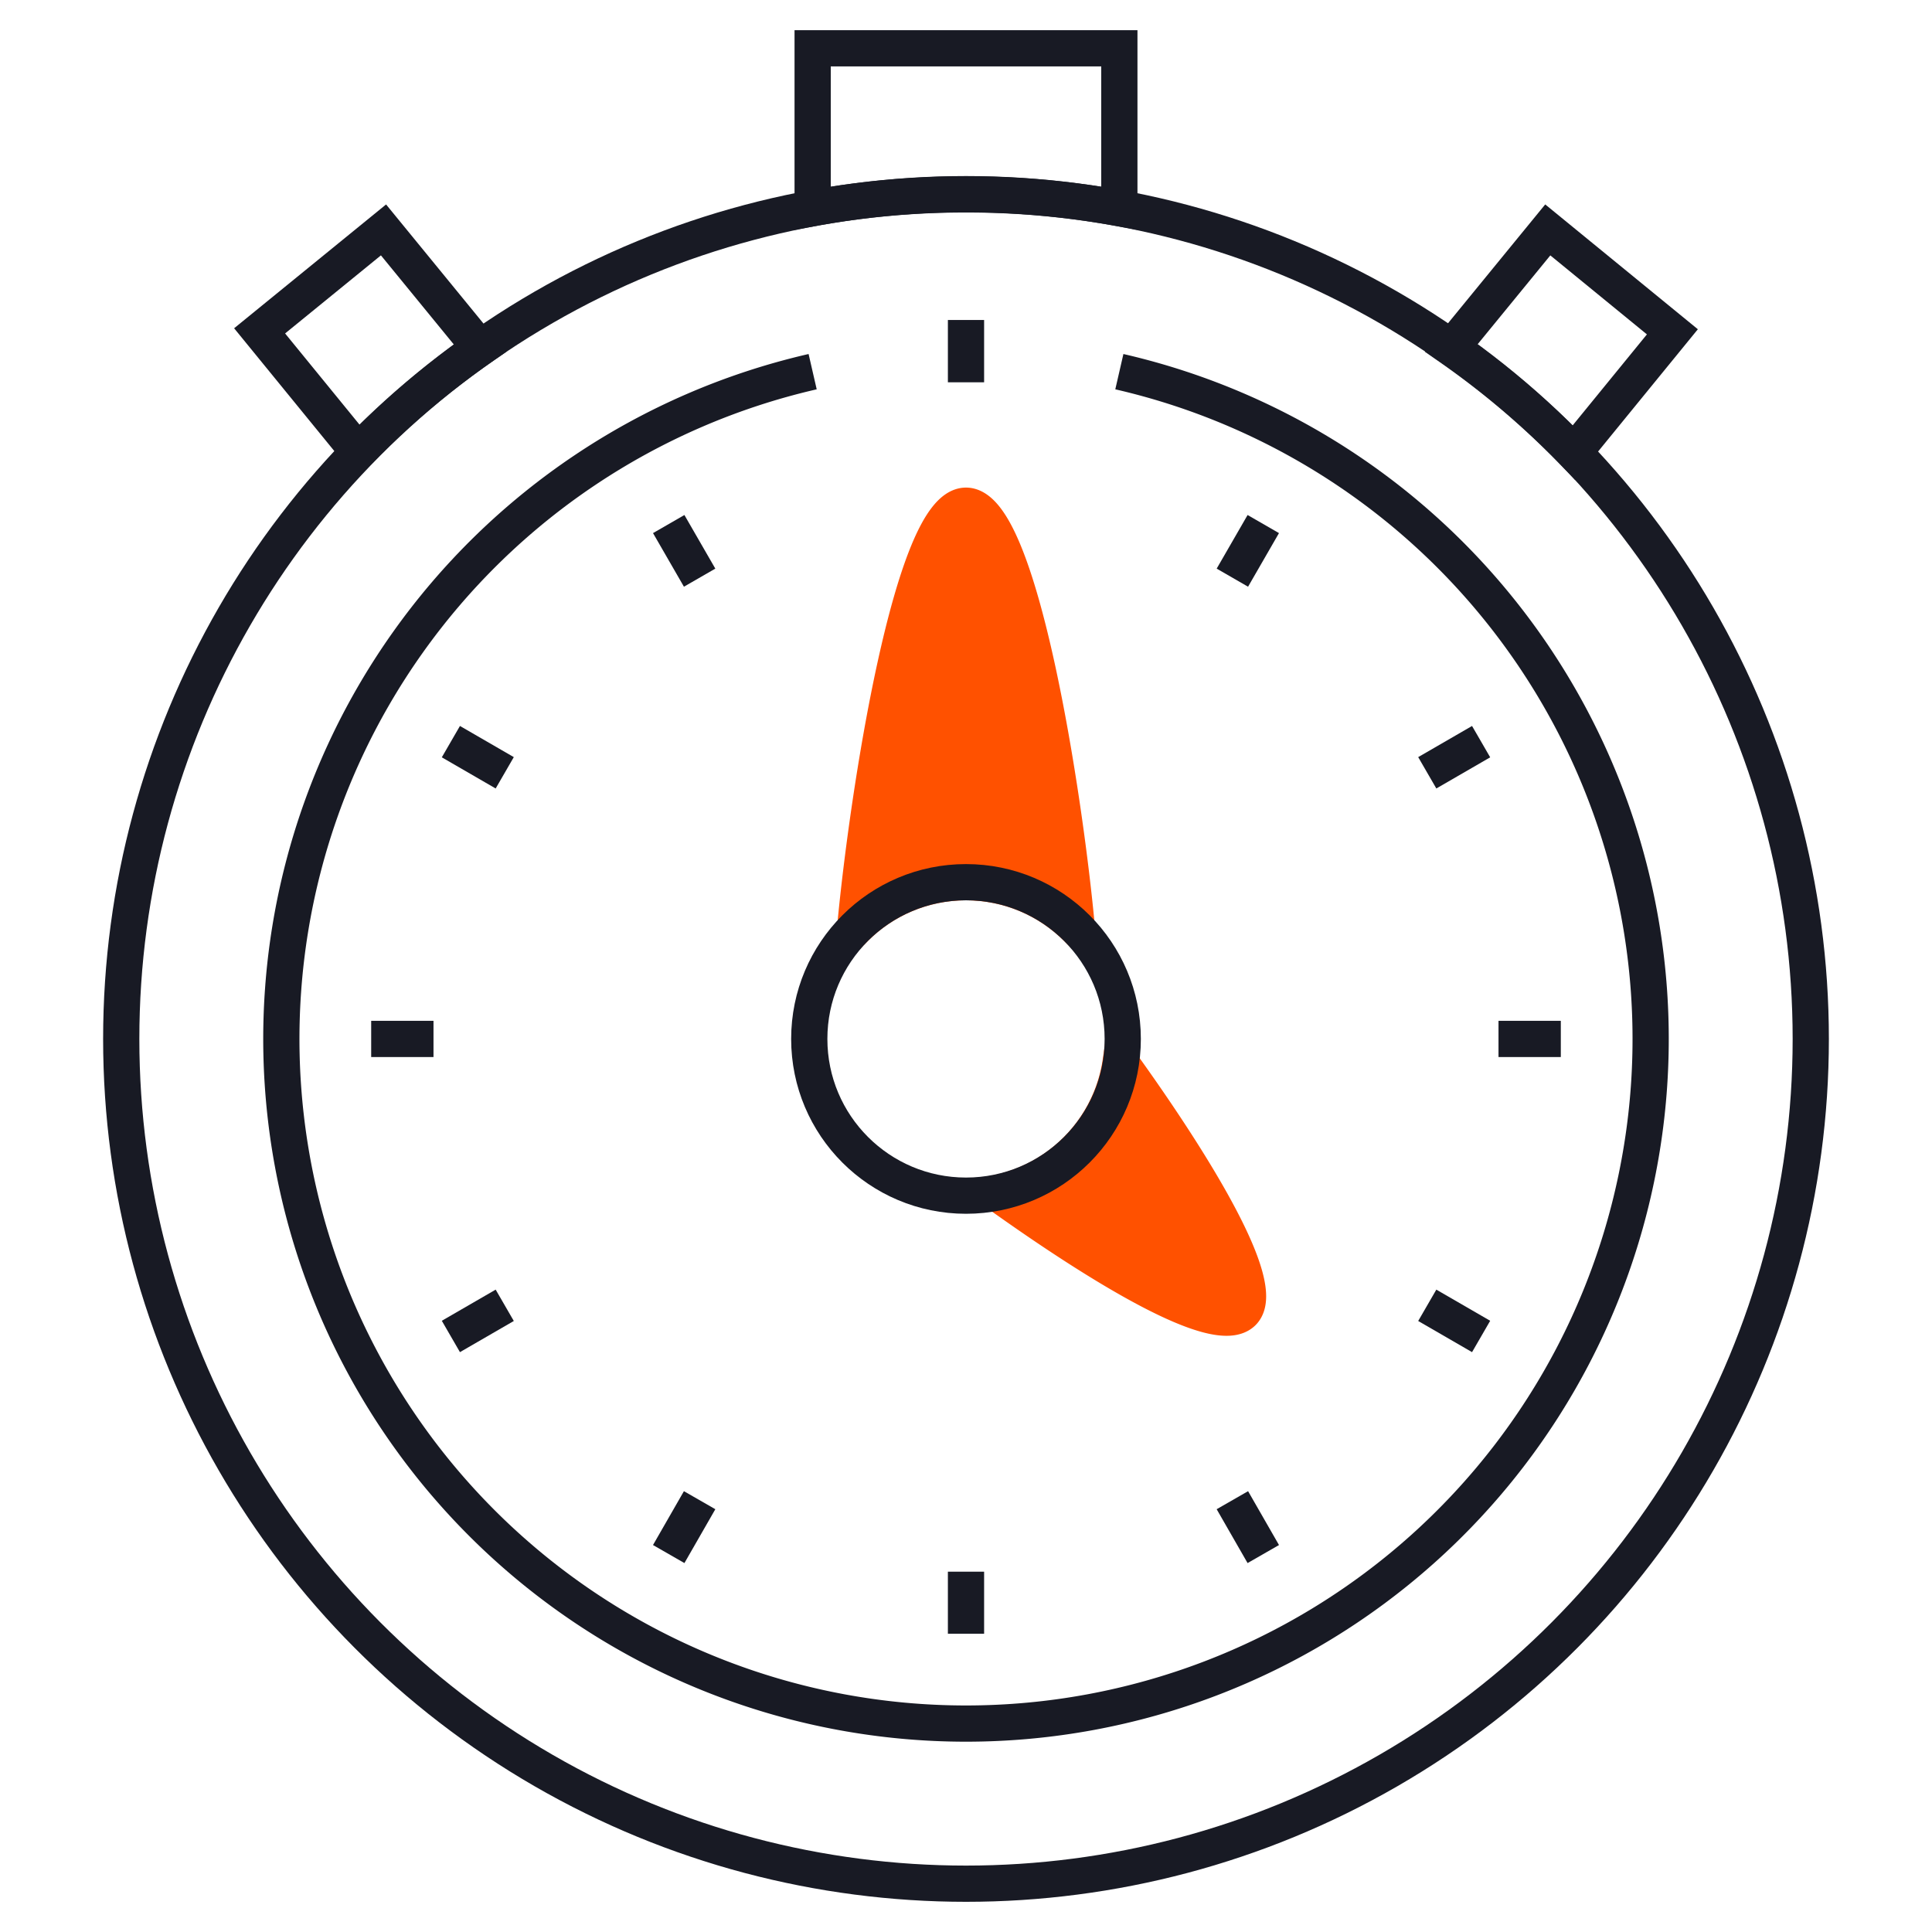
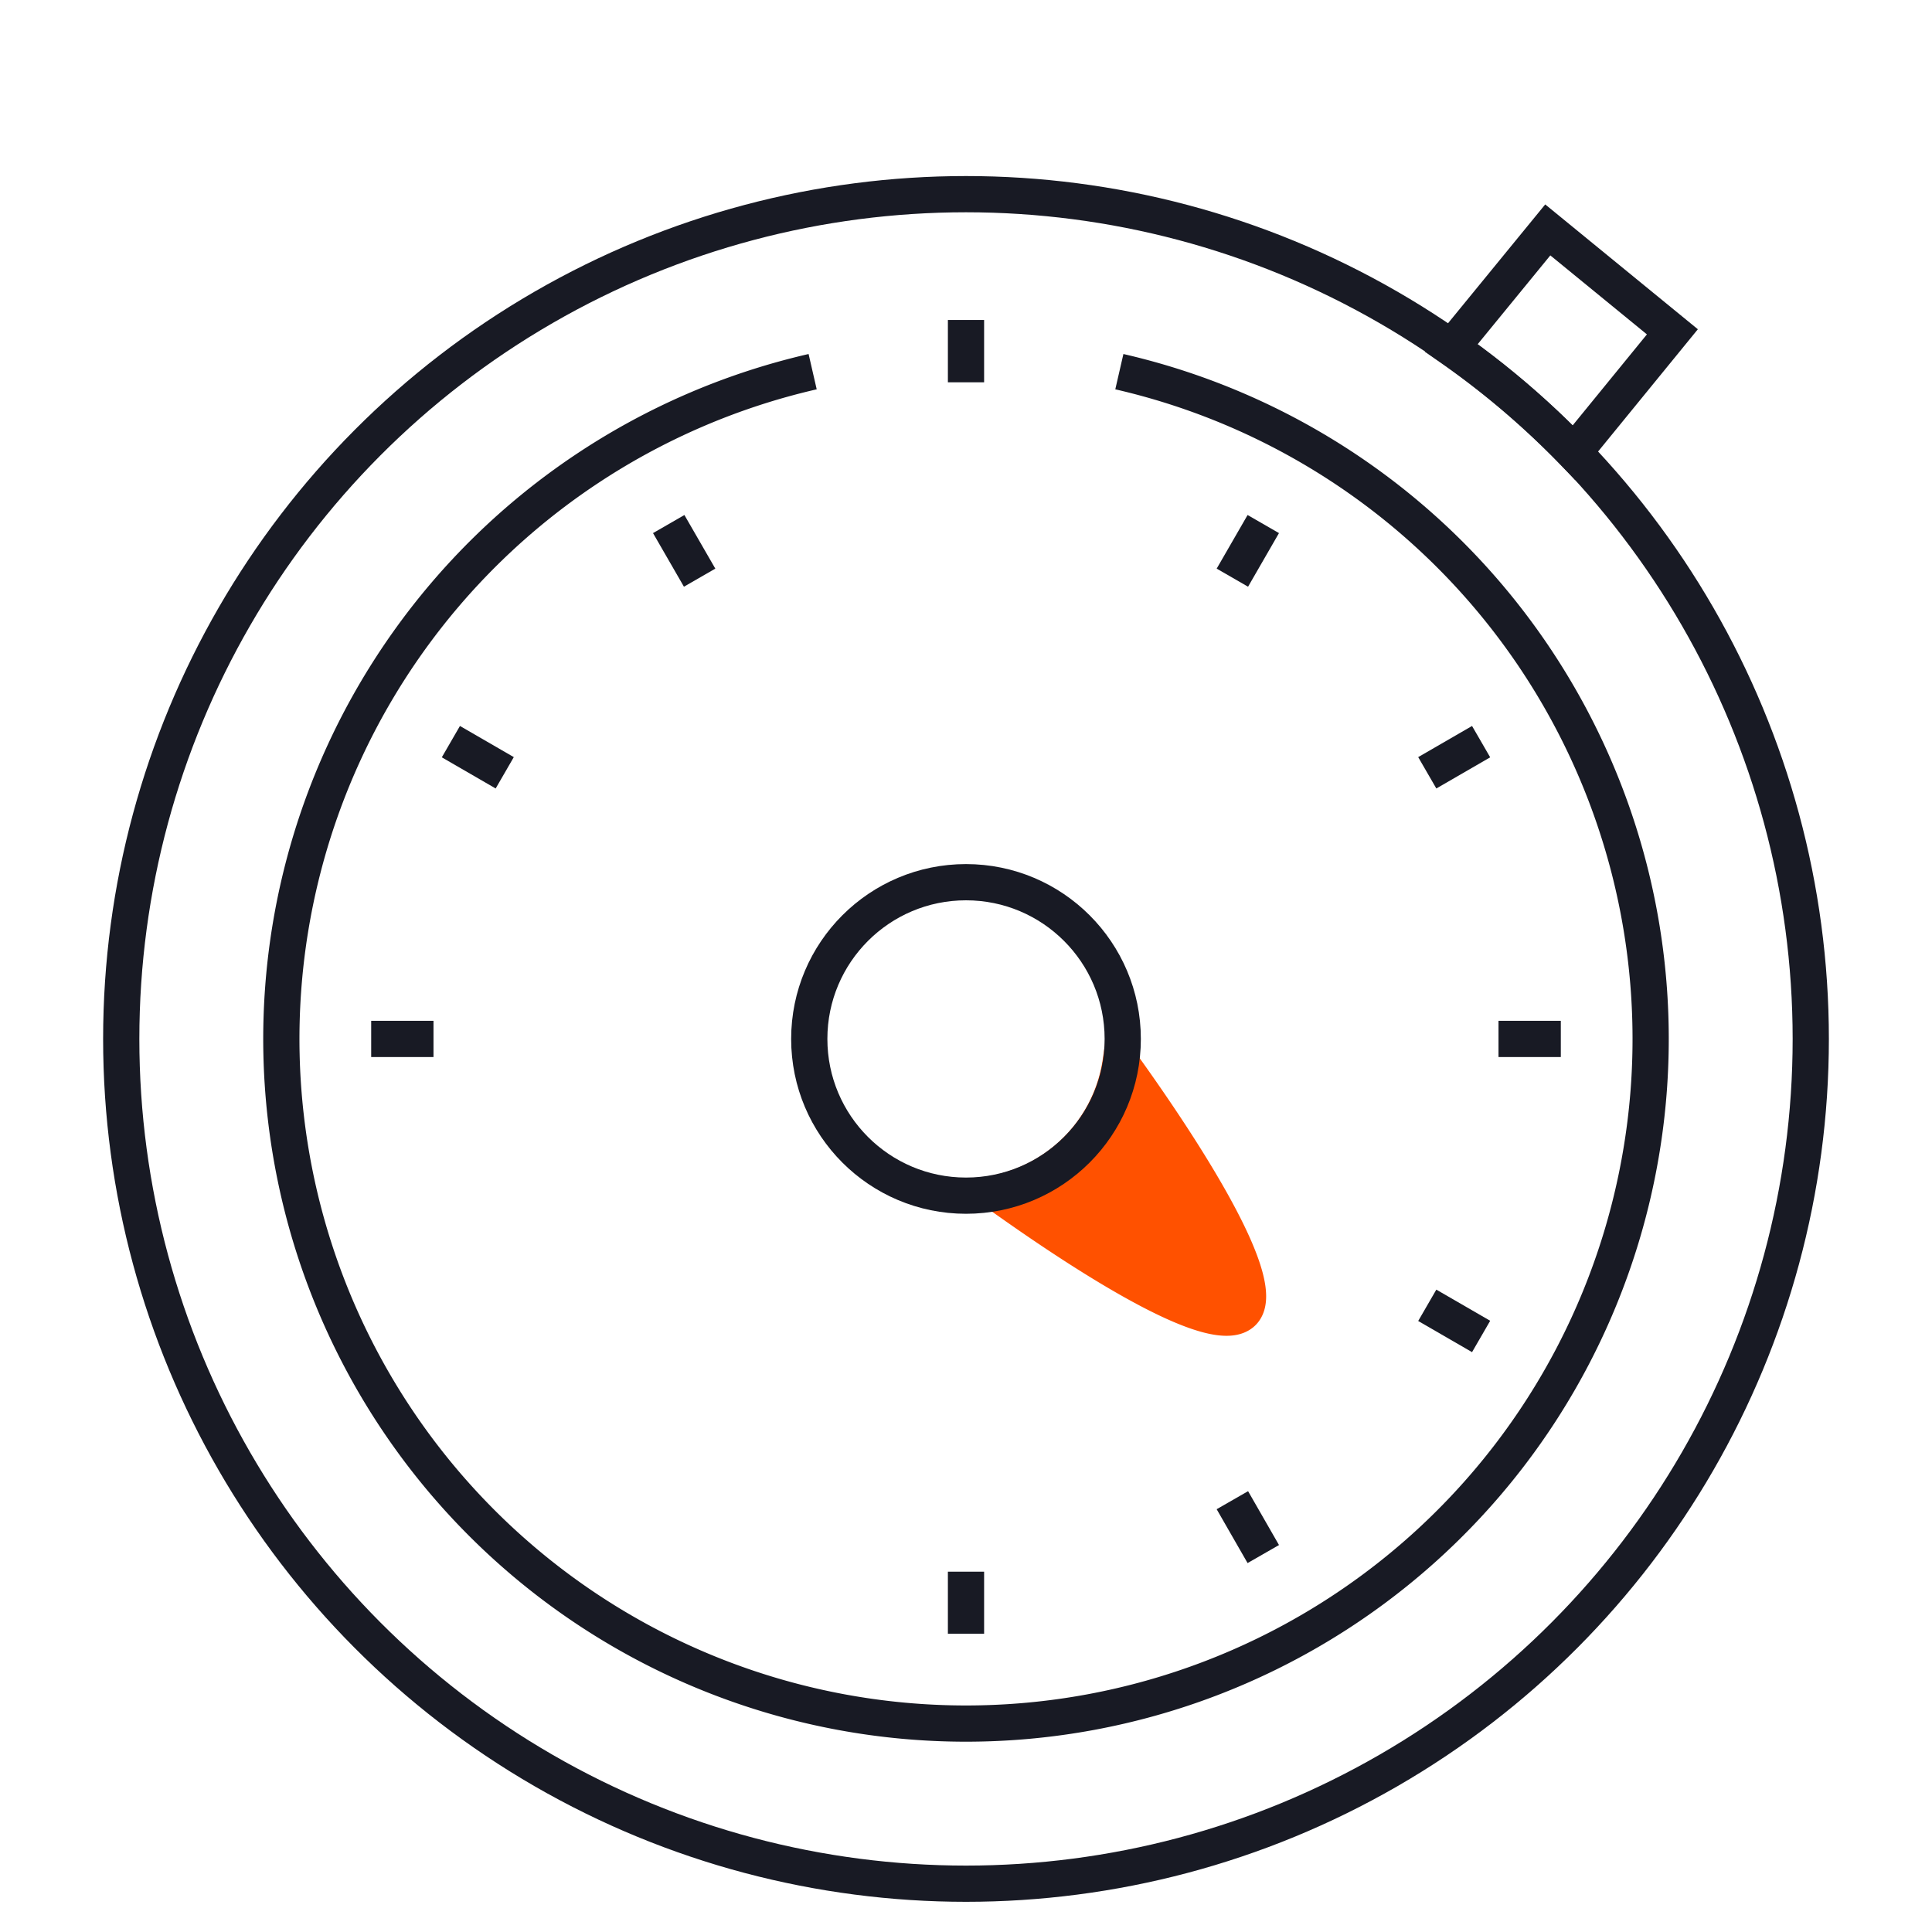
<svg xmlns="http://www.w3.org/2000/svg" viewBox="0 0 80 80">
  <path d="M33.65,15.39a28.35,28.35,0,1,0,12.7,0" style="fill:none;stroke:#181a24;stroke-miterlimit:10;stroke-width:1.5px" />
-   <path d="M40,8.05a35,35,0,0,1,6.35.57V2H33.65V8.62A35,35,0,0,1,40,8.05Z" style="fill:none;stroke:#181a24;stroke-miterlimit:10;stroke-width:1.5px" />
  <circle cx="40" cy="43.02" r="34.98" style="fill:none;stroke:#181a24;stroke-miterlimit:10;stroke-width:1.5px" />
  <path d="M65.17,18.74l4.08-5L64.09,9.52l-4,4.89A34.77,34.77,0,0,1,65.17,18.74Z" style="fill:none;stroke:#181a24;stroke-miterlimit:10;stroke-width:1.5px" />
-   <path d="M19.88,14.41l-4-4.89L10.75,13.7l4.08,5A34.77,34.77,0,0,1,19.88,14.41Z" style="fill:none;stroke:#181a24;stroke-miterlimit:10;stroke-width:1.5px" />
  <line x1="40" y1="13.25" x2="40" y2="15.83" style="fill:none;stroke:#181a24;stroke-miterlimit:10;stroke-width:1.5px" />
  <line x1="40" y1="65.08" x2="40" y2="67.65" style="fill:none;stroke:#181a24;stroke-miterlimit:10;stroke-width:1.5px" />
  <line x1="27.69" y1="21.7" x2="28.97" y2="23.92" style="fill:none;stroke:#181a24;stroke-miterlimit:10;stroke-width:1.5px" />
  <line x1="51.03" y1="62.12" x2="52.31" y2="64.35" style="fill:none;stroke:#181a24;stroke-miterlimit:10;stroke-width:1.5px" />
  <line x1="18.67" y1="30.71" x2="20.9" y2="32" style="fill:none;stroke:#181a24;stroke-miterlimit:10;stroke-width:1.5px" />
  <line x1="59.1" y1="54.05" x2="61.33" y2="55.34" style="fill:none;stroke:#181a24;stroke-miterlimit:10;stroke-width:1.5px" />
  <line x1="15.37" y1="43.02" x2="17.95" y2="43.02" style="fill:none;stroke:#181a24;stroke-miterlimit:10;stroke-width:1.5px" />
  <line x1="62.05" y1="43.02" x2="64.63" y2="43.02" style="fill:none;stroke:#181a24;stroke-miterlimit:10;stroke-width:1.5px" />
-   <line x1="18.67" y1="55.34" x2="20.9" y2="54.05" style="fill:none;stroke:#181a24;stroke-miterlimit:10;stroke-width:1.5px" />
  <line x1="59.1" y1="32" x2="61.33" y2="30.71" style="fill:none;stroke:#181a24;stroke-miterlimit:10;stroke-width:1.5px" />
-   <line x1="27.69" y1="64.35" x2="28.97" y2="62.12" style="fill:none;stroke:#181a24;stroke-miterlimit:10;stroke-width:1.5px" />
  <line x1="51.03" y1="23.92" x2="52.31" y2="21.7" style="fill:none;stroke:#181a24;stroke-miterlimit:10;stroke-width:1.5px" />
-   <path d="M40,36.53a6.5,6.5,0,0,1,4.59,1.9c-.52-5.62-2.38-17.49-4.59-17.49s-4.07,11.87-4.59,17.49A6.5,6.5,0,0,1,40,36.53Z" style="fill:#ff5100;stroke:#ff5100;stroke-miterlimit:10;stroke-width:1.5px" />
  <path d="M46.4,44a6.5,6.5,0,0,1-5.11,5.4c4.33,3.1,9.11,6,10.17,4.94S49.54,48.36,46.4,44Z" style="fill:#ff5100;stroke:#ff5100;stroke-miterlimit:10;stroke-width:1.5px" />
  <circle cx="40" cy="43.02" r="6.49" style="fill:none;stroke:#181a24;stroke-miterlimit:10;stroke-width:1.5px" />
</svg>